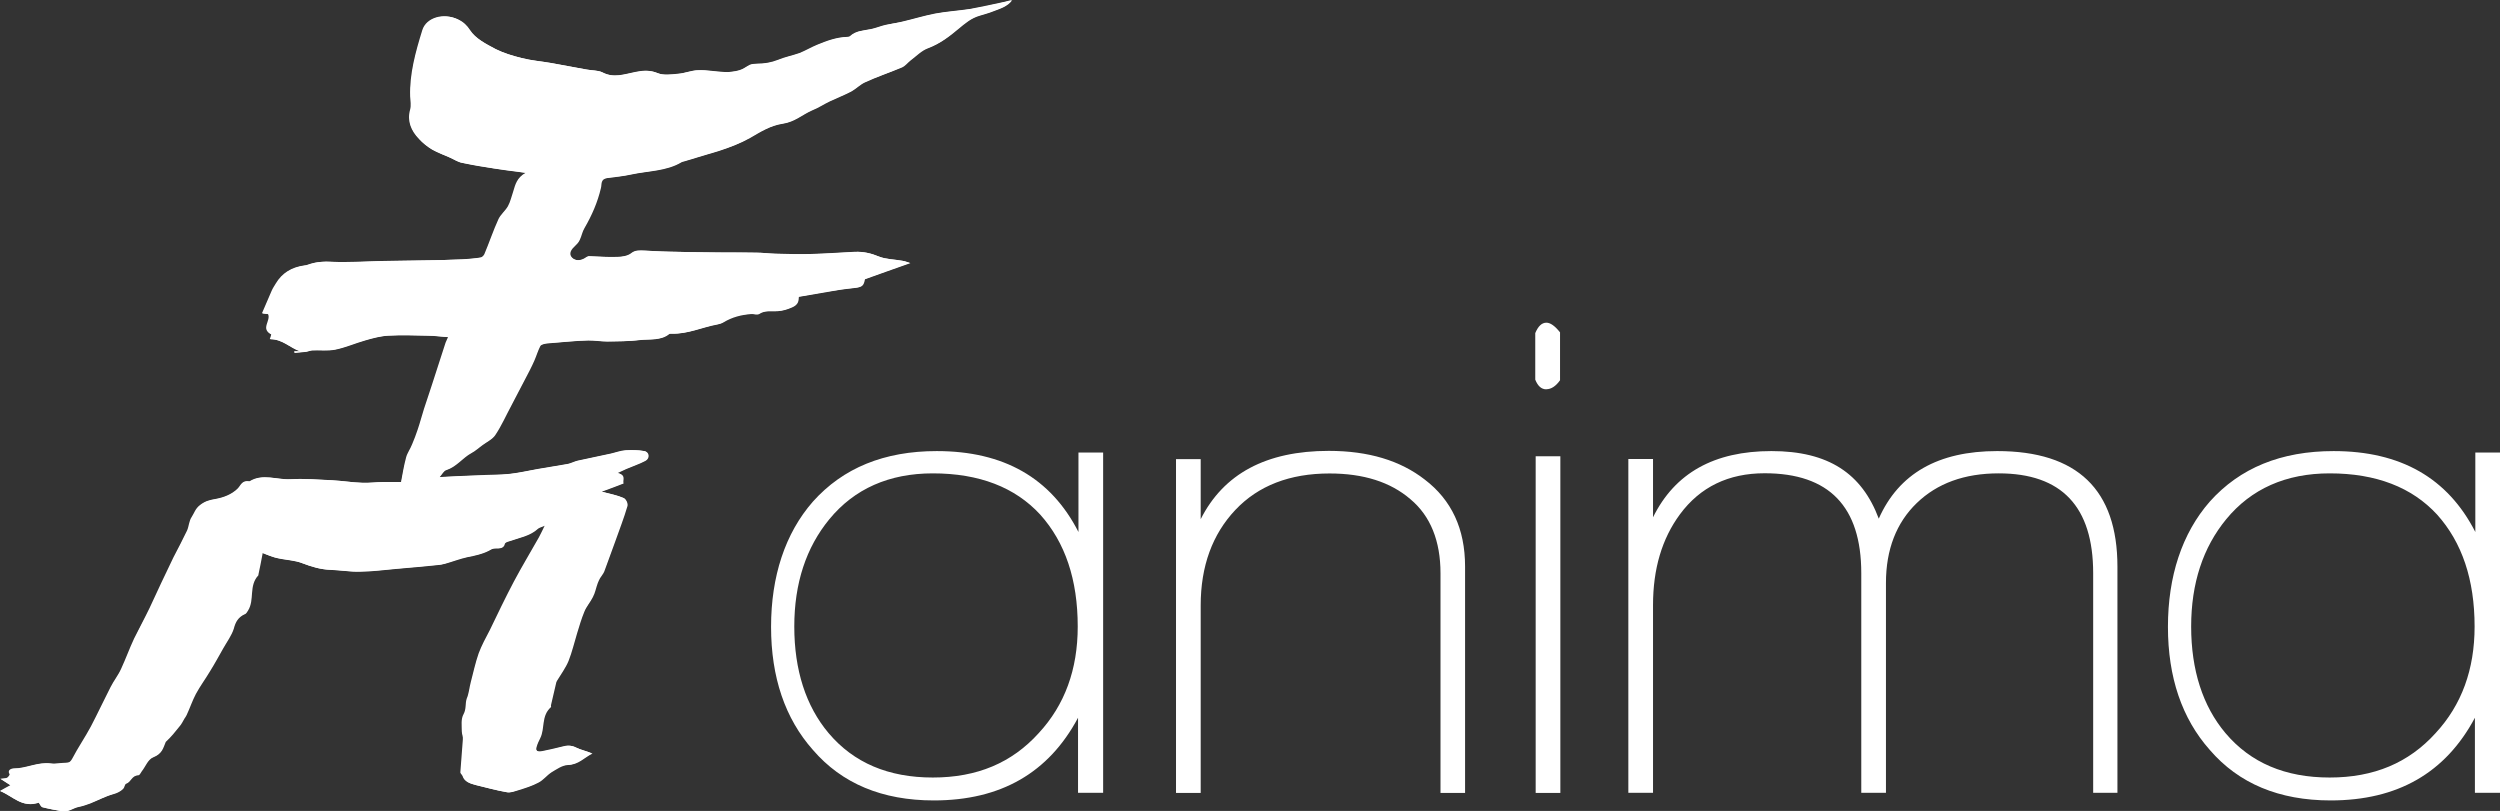
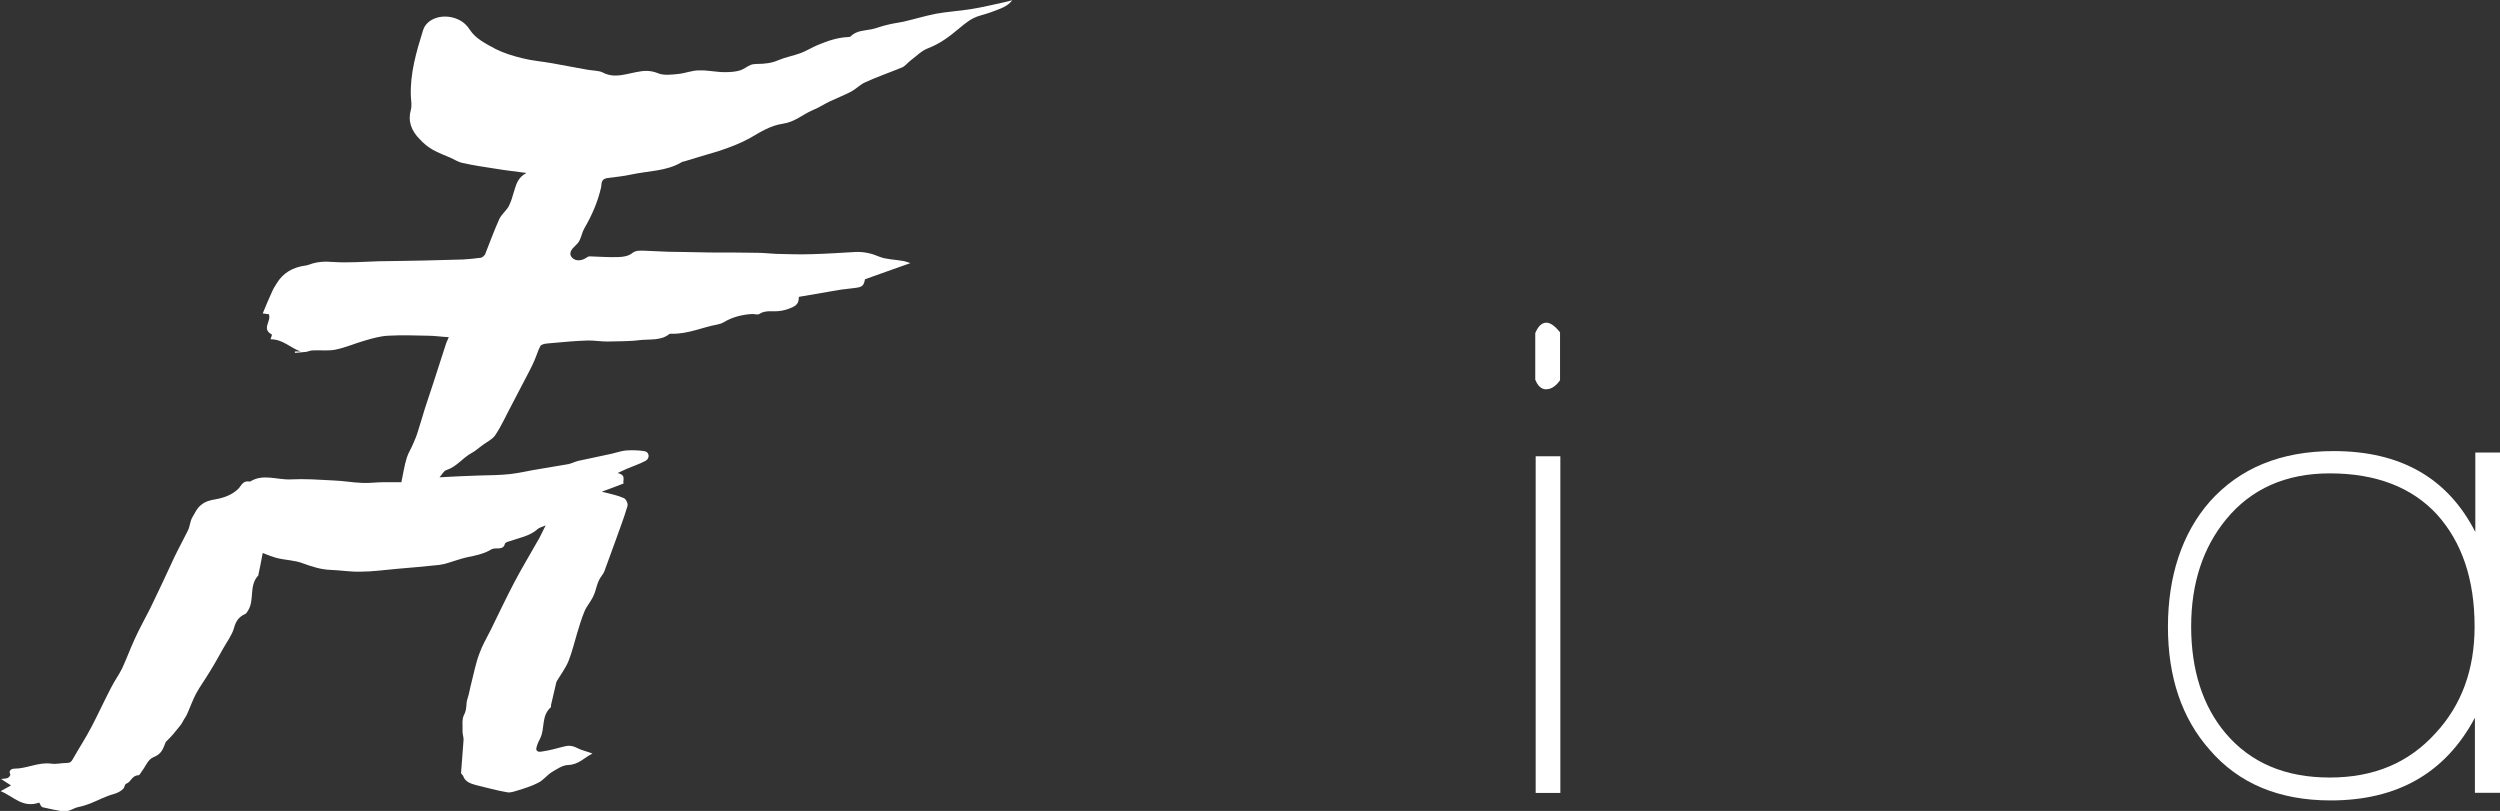
<svg xmlns="http://www.w3.org/2000/svg" id="uuid-876f319c-e7c7-4c20-bab4-de1cee58f8ff" viewBox="0 0 240.09 77.88">
  <rect x="0" y="0" width="240.09" height="77.88" fill="#333333" stroke="none" />
  <defs>
    <style>.uuid-98d30eee-20d6-403d-8b60-eed82d8dd2f5{fill:#fff;stroke-width:0px;}</style>
  </defs>
  <g id="uuid-27a0d6d0-62ed-49c8-a077-9355d0fcf258">
-     <path class="uuid-98d30eee-20d6-403d-8b60-eed82d8dd2f5" d="m103.53,76.15v-7.22c-2.82,5.29-7.42,7.94-13.85,7.94-4.95,0-8.83-1.62-11.61-4.85-2.68-3.02-4.02-6.98-4.02-11.82s1.34-8.97,4.02-12.03c2.89-3.23,6.84-4.85,11.89-4.85,6.43,0,10.96,2.58,13.61,7.77v-7.63h2.37v32.68h-2.41Zm-13.95-30.69c-4.19,0-7.53,1.48-9.93,4.4-2.23,2.71-3.37,6.15-3.37,10.31s1.1,7.63,3.3,10.24c2.41,2.85,5.74,4.26,10,4.26s7.59-1.41,10.17-4.26c2.51-2.71,3.75-6.12,3.75-10.24,0-4.5-1.2-8.08-3.61-10.76-2.41-2.61-5.84-3.95-10.31-3.95Z" />
-     <path class="uuid-98d30eee-20d6-403d-8b60-eed82d8dd2f5" d="m138.34,76.15v-21.1c0-3.09-.96-5.5-2.89-7.11-1.92-1.65-4.5-2.47-7.77-2.47-3.81,0-6.84,1.17-9.04,3.5s-3.33,5.39-3.33,9.17v18.01h-2.37v-32.06h2.37v5.77c2.2-4.36,6.29-6.56,12.3-6.56,3.81,0,6.87.93,9.21,2.75,2.58,1.96,3.88,4.74,3.88,8.35v21.75h-2.37Z" />
    <path class="uuid-98d30eee-20d6-403d-8b60-eed82d8dd2f5" d="m148.51,37.39c-.48,0-.82-.31-1.07-.93v-4.47c.27-.65.62-1,1.07-1,.38,0,.82.31,1.31.93v4.6c-.41.58-.86.86-1.31.86Zm-1.03,38.76v-32.33h2.37v32.33h-2.37Z" />
-     <path class="uuid-98d30eee-20d6-403d-8b60-eed82d8dd2f5" d="m201.02,76.15v-21.1c0-6.39-3.02-9.59-9.07-9.59-3.3,0-5.91.96-7.87,2.85-1.96,1.89-2.96,4.47-2.96,7.66v20.17h-2.37v-21.1c0-6.39-3.09-9.59-9.28-9.59-3.47,0-6.19,1.31-8.14,3.95-1.72,2.34-2.58,5.22-2.58,8.73v18.01h-2.37v-32.06h2.37v5.6c2.1-4.26,5.88-6.36,11.37-6.36s8.69,2.16,10.31,6.49c1.92-4.33,5.7-6.49,11.37-6.49,7.7,0,11.55,3.71,11.55,11.1v21.72h-2.34Z" />
    <path class="uuid-98d30eee-20d6-403d-8b60-eed82d8dd2f5" d="m237.68,76.15v-7.22c-2.82,5.29-7.42,7.94-13.85,7.94-4.95,0-8.83-1.62-11.61-4.85-2.68-3.02-4.02-6.98-4.02-11.82s1.34-8.97,4.02-12.03c2.89-3.23,6.84-4.85,11.89-4.85,6.43,0,10.96,2.58,13.61,7.77v-7.63h2.37v32.68h-2.41Zm-13.95-30.69c-4.19,0-7.53,1.48-9.93,4.4-2.23,2.71-3.37,6.15-3.37,10.31s1.1,7.63,3.3,10.24c2.41,2.85,5.74,4.26,10,4.26s7.59-1.41,10.17-4.26c2.51-2.71,3.75-6.12,3.75-10.24,0-4.5-1.2-8.08-3.61-10.76-2.41-2.61-5.84-3.95-10.31-3.95Z" />
-     <path class="uuid-98d30eee-20d6-403d-8b60-eed82d8dd2f5" d="m38.55,46.29h-1.79c-.65,0-1.34.1-1.99.07-.96-.03-1.89-.17-2.85-.24-1.34-.07-2.71-.17-4.05-.1-1.31.07-2.68-.58-3.92.21-.72-.14-.82.38-1.13.69-.55.55-1.34.86-2.13,1-.58.1-1,.21-1.48.58-.45.34-.55.76-.79,1.13-.27.38-.27.89-.45,1.31-.41.86-.86,1.72-1.31,2.58-.79,1.62-1.55,3.26-2.3,4.88-.48,1-1,1.96-1.48,2.92-.45.96-.79,1.92-1.24,2.89-.27.62-.72,1.17-1.03,1.79-.65,1.27-1.24,2.54-1.89,3.78-.55,1.03-1.24,2.03-1.79,3.09-.14.24-.24.38-.58.38-.52,0-1,.14-1.48.07-1.27-.17-2.34.48-3.57.48-.24,0-.62.17-.38.55.03.07-.14.27-.24.34-.14.07-.38.07-.65.1.34.21.62.41.96.62-.41.21-.62.34-1,.55,1.27.52,2.1,1.65,3.71,1.1.1.14.21.38.34.45.58.17,1.24.27,1.86.38.62.1,1.03-.27,1.58-.41.38-.07.79-.21,1.13-.34.72-.27,1.44-.65,2.2-.89.41-.1.72-.27.96-.52.14-.14.14-.45.27-.48.52-.17.52-.82,1.2-.82.1,0,.21-.24.31-.38.34-.45.58-1.13,1.1-1.34.89-.34.96-.89,1.2-1.48.48-.48.93-1,1.34-1.51.17-.24.31-.48.45-.72.07-.1.17-.24.21-.34.31-.69.52-1.37.89-2.03.41-.76.93-1.48,1.37-2.2s.86-1.48,1.27-2.2c.34-.62.79-1.2,1-1.86.17-.62.41-1.13,1.13-1.44.1-.03.17-.21.24-.31.62-1.07.03-2.41,1-3.4v-.07c.14-.65.27-1.34.41-2.06.55.21.96.38,1.37.48.82.17,1.75.21,2.51.52.86.34,1.68.58,2.65.62.96.03,1.92.21,2.85.17,1.17-.03,2.34-.17,3.5-.27,1.37-.14,2.71-.24,4.09-.38.17,0,.34-.03.52-.1.76-.21,1.44-.52,2.2-.65.72-.14,1.41-.31,2.06-.62.17-.1.41-.21.58-.21.45,0,.82.03.93-.45,0-.07.21-.17.34-.21,1-.34,2.1-.55,2.85-1.24.14-.14.38-.17.72-.31-.24.48-.38.82-.58,1.17-.79,1.41-1.65,2.82-2.41,4.26-.82,1.55-1.55,3.09-2.3,4.64-.38.72-.79,1.48-1.07,2.23-.31.89-.52,1.86-.76,2.78-.14.52-.17,1.07-.38,1.55-.17.48-.03,1-.31,1.51-.27.48-.17,1.1-.17,1.65,0,.27.14.52.1.79-.07,1.07-.17,2.1-.24,3.16,0,.1.17.21.21.34.17.55.69.72,1.24.86,1,.24,1.99.52,2.99.69.34.07.76-.1,1.1-.21.65-.21,1.31-.41,1.89-.72.48-.27.82-.72,1.27-1,.48-.31,1-.69,1.55-.69,1.07-.03,1.55-.72,2.37-1.1-.52-.24-1.03-.34-1.51-.55-.45-.24-.86-.24-1.34-.1-.65.17-1.34.31-1.99.45-.41.07-.65-.1-.52-.45.1-.27.21-.55.34-.82.48-.96.1-2.13,1.03-2.99.03-.03,0-.1,0-.17.17-.76.34-1.48.52-2.23,0-.07.03-.1.07-.14.38-.62.82-1.24,1.1-1.89.34-.86.55-1.75.82-2.65.21-.69.41-1.37.69-2.06.21-.48.62-.93.82-1.41.21-.45.31-.93.48-1.37.03-.14.1-.31.21-.45.14-.21.31-.41.41-.65.38-.93.69-1.89,1.03-2.82.41-1.13.86-2.3,1.2-3.47.07-.24-.1-.65-.34-.76-.62-.27-1.31-.38-2.13-.62.72-.27,1.37-.52,2.1-.79-.14-.31.31-.79-.58-1,.34-.17.58-.27.82-.38.62-.27,1.27-.48,1.86-.79.45-.24.38-.86-.1-.93-.55-.1-1.17-.1-1.75-.07-.48.03-.93.21-1.37.31-1.07.24-2.16.45-3.23.69-.31.07-.62.24-.93.31-.93.17-1.89.31-2.85.48-.93.17-1.86.38-2.78.48-1,.1-2.03.07-3.06.14-1.17.03-2.37.1-3.71.17.27-.27.41-.58.65-.69,1.03-.34,1.55-1.2,2.44-1.65.38-.21.65-.48,1-.72.45-.34,1.03-.58,1.27-1,.58-.93,1.03-1.89,1.55-2.85.45-.82.89-1.68,1.31-2.51.31-.58.62-1.2.89-1.79.21-.48.38-.96.58-1.41.07-.1.31-.17.48-.21.24-.07.48-.07.69-.07,1.13-.07,2.3-.21,3.44-.24.62-.03,1.2.1,1.82.1,1.03,0,2.1,0,3.13-.14.96-.1,2.03.07,2.82-.58.03-.03.17-.03.24-.03,1.58.07,2.92-.62,4.4-.89.21-.03.45-.1.58-.21.79-.52,1.68-.76,2.65-.79.24,0,.62.1.76,0,.55-.38,1.17-.24,1.75-.27.55-.03.96-.17,1.44-.38.62-.24.58-.62.62-1,1.07-.17,2.03-.38,3.02-.52.72-.1,1.44-.24,2.16-.31.89-.07,1.03-.17,1.17-.86,1.41-.52,2.82-1,4.36-1.55-.24-.07-.48-.17-.72-.21-.76-.14-1.58-.14-2.27-.41-.76-.31-1.48-.48-2.27-.45-1.41.07-2.82.17-4.19.21-1.17.03-2.34,0-3.5-.03-.58,0-1.17-.1-1.75-.1-1.51-.03-3.02,0-4.54-.03-1.34,0-2.65-.03-3.99-.07-.76,0-1.55-.07-2.3-.1-.45,0-.82-.07-1.24.27-.31.24-.86.34-1.31.34-.93.03-1.82-.03-2.75-.07-.07,0-.17.07-.24.1-.45.34-.96.38-1.34.1-.38-.31-.31-.72.14-1.13.21-.21.41-.41.52-.65.17-.38.24-.79.45-1.13.72-1.24,1.24-2.51,1.58-3.85.07-.34-.07-.86.62-.96.76-.1,1.55-.17,2.3-.34,1.62-.34,3.37-.34,4.81-1.17.07-.03.21-.07.31-.1,1.1-.34,2.23-.65,3.33-1,1.03-.31,2.03-.69,2.96-1.24.96-.55,1.96-1.17,3.16-1.37,1.13-.17,1.86-.86,2.78-1.27.62-.27,1.17-.62,1.75-.89.65-.31,1.37-.58,2.03-.93.48-.24.82-.65,1.34-.89,1.13-.52,2.37-.89,3.5-1.41.34-.14.58-.48.86-.69.55-.41,1.03-.96,1.68-1.17,1.2-.41,2.06-1.13,2.92-1.86.62-.52,1.24-1.03,2.06-1.27.41-.14.86-.24,1.27-.41.62-.24,1.34-.41,1.82-1.07-.31.07-.48.14-.65.17-1.1.24-2.23.48-3.33.69-1.13.17-2.3.24-3.4.45-1.07.21-2.06.52-3.09.76-.52.14-1.07.21-1.58.31-.48.1-.96.31-1.44.41-.69.14-1.48.17-1.99.65-.07.07-.17.1-.27.1-1.07.03-1.99.38-2.92.76-.58.24-1.1.55-1.68.79-.69.24-1.41.38-2.06.65-.69.27-1.37.38-2.1.38-.21,0-.45.03-.62.1-.34.17-.62.41-1,.52-.48.14-1,.21-1.48.17-.82-.03-1.65-.21-2.47-.17-.65,0-1.31.31-1.96.34-.65.07-1.44.17-1.99-.07-.76-.31-1.41-.24-2.1-.1-1.07.21-2.1.62-3.2.03-.41-.21-1-.17-1.51-.27-1.13-.21-2.27-.41-3.37-.62-.96-.17-1.92-.24-2.85-.48-.86-.21-1.75-.48-2.51-.86-.93-.48-1.92-1-2.51-1.86-.27-.41-.62-.72-1.13-1-1.34-.65-2.99-.17-3.37,1.03-.65,2.1-1.24,4.23-1.17,6.39.03.41.1.86,0,1.24-.31,1.1.07,2.03.86,2.85.34.38.79.72,1.24,1,.55.31,1.17.52,1.75.79.38.17.72.41,1.13.48,1.03.21,2.1.38,3.13.55,1,.14,1.99.27,2.99.41-.86.48-1,1.13-1.2,1.79-.17.48-.27,1-.52,1.44-.24.41-.69.79-.89,1.2-.52,1.13-.89,2.27-1.37,3.4-.07.14-.24.31-.38.31-.58.1-1.17.14-1.72.17-1.24.07-2.47.1-3.75.1-1.44.03-2.89.03-4.33.07-1.48.03-2.96.14-4.4.07-.82-.03-1.55,0-2.27.24-.1.03-.24.1-.38.1-1.31.17-2.2.76-2.78,1.72-.14.24-.31.48-.41.72-.31.72-.62,1.44-.93,2.16.31.03.48.07.58.07.31.65-.76,1.41.31,1.96-.03.14-.07.27-.14.45,1.2,0,1.89.82,2.89,1.17h-.55v.14c.38-.03.72-.07,1.1-.1.21-.03.41-.1.62-.14.72-.03,1.48.07,2.16-.07,1-.21,1.92-.62,2.89-.89.72-.21,1.44-.38,2.2-.45,1.27-.07,2.51-.03,3.78,0,.65,0,1.34.1,2.03.14-.1.21-.17.38-.24.55-.45,1.34-.86,2.71-1.31,4.05-.24.76-.52,1.55-.76,2.3-.21.65-.38,1.34-.62,2.03-.14.45-.34.93-.52,1.37-.17.45-.48.86-.58,1.27-.21.79-.34,1.58-.48,2.34Z" />
    <path class="uuid-98d30eee-20d6-403d-8b60-eed82d8dd2f5" d="m38.55,46.29c.17-.76.27-1.55.52-2.34.14-.45.41-.86.58-1.27.21-.45.38-.89.52-1.37.21-.65.41-1.34.62-2.03.24-.76.52-1.55.76-2.3.45-1.34.86-2.71,1.31-4.05.07-.17.14-.31.24-.55-.69-.03-1.34-.14-2.03-.14-1.27-.03-2.51-.07-3.78,0-.72.03-1.48.24-2.2.45-.96.27-1.89.69-2.89.89-.69.14-1.44.03-2.16.07-.21,0-.41.1-.62.14-.38.03-.72.07-1.1.1v-.14h.55c-1-.34-1.68-1.17-2.89-1.17.07-.17.1-.31.14-.45-1.07-.55,0-1.31-.31-1.96-.1,0-.27-.03-.58-.07.31-.76.62-1.48.93-2.16.1-.24.27-.48.41-.72.58-.96,1.48-1.55,2.78-1.72.14,0,.24-.07.38-.1.72-.27,1.44-.31,2.27-.24,1.44.1,2.92-.03,4.4-.07,1.44-.03,2.89-.03,4.33-.07,1.24-.03,2.47-.07,3.75-.1.58-.03,1.17-.1,1.72-.17.14-.03.31-.21.38-.31.45-1.13.86-2.27,1.37-3.4.21-.45.65-.79.89-1.2.24-.45.38-.96.52-1.44.21-.65.34-1.34,1.2-1.79-1-.14-1.99-.24-2.99-.41-1.07-.17-2.1-.31-3.13-.55-.41-.07-.76-.31-1.13-.48-.58-.24-1.2-.48-1.75-.79-.48-.27-.89-.62-1.24-1-.82-.82-1.17-1.75-.86-2.85.1-.38.03-.82,0-1.24-.1-2.2.52-4.3,1.17-6.39.38-1.2,2.03-1.65,3.37-1.03.52.24.86.58,1.13,1,.55.86,1.55,1.34,2.51,1.86.76.38,1.65.65,2.51.86.93.24,1.89.31,2.85.48,1.13.21,2.27.41,3.37.62.52.1,1.1.07,1.51.27,1.1.58,2.13.17,3.2-.03.69-.14,1.34-.21,2.1.1.55.24,1.34.14,1.99.07.65-.07,1.31-.34,1.96-.34.82-.03,1.65.17,2.47.17.48,0,1.03-.03,1.48-.17.34-.1.65-.38,1-.52.17-.07.41-.1.62-.1.72,0,1.41-.07,2.1-.38.65-.27,1.41-.41,2.06-.65.58-.21,1.1-.55,1.68-.79.93-.38,1.86-.72,2.92-.76.1,0,.24-.03.27-.1.52-.52,1.31-.52,1.99-.65.48-.1.96-.31,1.44-.41.52-.14,1.07-.21,1.58-.31,1.03-.24,2.06-.55,3.09-.76,1.13-.21,2.27-.27,3.4-.45s2.23-.45,3.33-.69c.17-.03.38-.1.65-.17-.45.62-1.17.82-1.82,1.07-.41.17-.82.27-1.27.41-.86.24-1.44.76-2.06,1.27-.86.72-1.75,1.41-2.92,1.86-.65.24-1.13.76-1.68,1.17-.31.24-.52.55-.86.69-1.17.48-2.37.89-3.5,1.41-.48.21-.86.62-1.34.89-.65.34-1.37.62-2.03.93-.58.27-1.13.65-1.75.89-.93.41-1.65,1.1-2.78,1.27-1.2.17-2.16.79-3.16,1.37-.93.52-1.92.89-2.96,1.24-1.1.34-2.23.65-3.33,1-.1.03-.21.03-.31.1-1.44.86-3.2.82-4.81,1.17-.76.17-1.55.24-2.3.34-.69.1-.52.62-.62.96-.31,1.34-.86,2.61-1.58,3.85-.21.34-.27.76-.45,1.13-.1.24-.31.45-.52.65-.45.41-.52.82-.14,1.13.34.27.86.24,1.34-.1.07-.03.17-.1.24-.1.93.03,1.82.1,2.75.07.45,0,1-.1,1.31-.34.41-.34.79-.27,1.24-.27.76.03,1.55.07,2.3.1,1.34.03,2.65.03,3.99.07,1.51,0,3.02,0,4.54.03.58,0,1.17.07,1.75.1,1.17.03,2.34.07,3.5.03,1.41-.03,2.82-.14,4.19-.21.82-.03,1.55.14,2.27.45.65.27,1.51.27,2.27.41.24.03.48.14.72.21-1.51.55-2.96,1.03-4.36,1.55-.14.69-.27.76-1.17.86-.72.07-1.44.17-2.16.31-1,.17-1.99.34-3.02.52-.03.34,0,.72-.62,1-.48.21-.89.34-1.44.38-.58.03-1.2-.1-1.75.27-.14.1-.52-.03-.76,0-.96.07-1.86.31-2.65.79-.17.1-.38.17-.58.21-1.48.27-2.85.93-4.4.89-.07,0-.21,0-.24.03-.79.65-1.86.48-2.82.58-1.03.14-2.1.1-3.13.14-.62,0-1.2-.1-1.82-.1-1.17.03-2.3.14-3.44.24-.24.03-.48.03-.69.07-.17.03-.41.1-.48.21-.24.45-.38.96-.58,1.41-.27.62-.58,1.2-.89,1.79-.45.82-.86,1.68-1.31,2.51-.52.96-.93,1.92-1.55,2.85-.27.41-.86.69-1.27,1-.34.24-.62.52-1,.72-.89.48-1.41,1.31-2.44,1.65-.24.07-.38.38-.65.69,1.34-.07,2.51-.14,3.71-.17,1.03-.03,2.06-.03,3.06-.14.93-.1,1.86-.34,2.78-.48.96-.17,1.89-.31,2.85-.48.31-.07.62-.24.93-.31,1.07-.24,2.16-.45,3.23-.69.45-.1.89-.27,1.37-.31.58-.03,1.17-.03,1.75.07.48.07.55.69.1.93-.58.31-1.24.52-1.86.79-.24.1-.48.24-.82.38.89.21.45.69.58,1-.69.27-1.34.52-2.1.79.82.21,1.51.34,2.13.62.21.1.41.52.34.76-.34,1.17-.79,2.3-1.2,3.47-.34.93-.69,1.89-1.03,2.82-.1.24-.27.41-.41.65-.07.14-.14.27-.21.45-.17.45-.24.93-.48,1.37-.24.48-.62.89-.82,1.41-.27.65-.48,1.37-.69,2.06-.27.89-.48,1.79-.82,2.65-.27.65-.72,1.27-1.1,1.89-.03.03-.03.1-.07.14-.17.76-.34,1.48-.52,2.23,0,.07.03.14,0,.17-.96.86-.55,2.03-1.03,2.99-.14.27-.27.55-.34.82-.14.38.1.55.52.45.69-.1,1.34-.27,1.99-.45.48-.14.89-.14,1.34.1.45.24,1,.34,1.51.55-.79.38-1.31,1.07-2.37,1.1-.55.03-1.07.41-1.55.69-.48.31-.79.76-1.27,1-.58.31-1.24.52-1.89.72-.34.1-.76.27-1.1.21-1-.17-1.99-.45-2.99-.69-.55-.14-1.07-.34-1.24-.86-.03-.1-.24-.24-.21-.34.07-1.07.17-2.1.24-3.16,0-.27-.1-.52-.1-.79.03-.55-.1-1.17.17-1.65.27-.52.14-1.03.31-1.51.17-.52.24-1.03.38-1.55.24-.93.41-1.86.76-2.78.27-.76.69-1.48,1.07-2.23.76-1.55,1.51-3.13,2.3-4.64.76-1.44,1.62-2.85,2.41-4.26.17-.34.34-.69.58-1.17-.34.14-.58.21-.72.31-.76.72-1.86.89-2.85,1.24-.14.03-.34.14-.34.21-.1.48-.52.45-.93.45-.21,0-.41.1-.58.21-.65.34-1.34.48-2.06.62-.76.17-1.48.45-2.2.65-.17.03-.34.07-.52.1-1.37.14-2.71.27-4.09.38-1.17.1-2.34.27-3.5.27-.96.03-1.89-.14-2.85-.17-.93-.03-1.79-.31-2.65-.62-.76-.31-1.68-.31-2.51-.52-.41-.1-.82-.27-1.37-.48-.14.76-.27,1.41-.41,2.06v.07c-.96,1.03-.34,2.34-1,3.4-.07.1-.14.24-.24.31-.72.31-.96.79-1.13,1.44-.21.65-.65,1.24-1,1.86-.41.72-.82,1.48-1.27,2.2-.45.76-.96,1.44-1.37,2.2-.34.65-.58,1.37-.89,2.03-.07.14-.14.24-.21.34-.14.24-.27.52-.45.72-.41.52-.82,1.03-1.34,1.51-.24.55-.31,1.13-1.2,1.48-.52.21-.72.86-1.1,1.34-.1.14-.21.38-.31.38-.69.03-.69.65-1.2.82-.14.07-.14.34-.27.48-.24.24-.55.41-.96.52-.76.21-1.44.58-2.2.89-.38.14-.76.27-1.13.34-.52.1-.96.52-1.58.41-.62-.1-1.24-.24-1.86-.38-.17-.03-.24-.27-.34-.45-1.62.55-2.44-.58-3.71-1.1.38-.21.62-.34,1-.55-.34-.21-.62-.41-.96-.62.27-.03.48-.03.65-.1.14-.07.27-.27.24-.34-.21-.38.14-.55.38-.55,1.24,0,2.3-.65,3.57-.48.48.07,1-.07,1.48-.07.34,0,.45-.14.58-.38.58-1.03,1.24-2.03,1.79-3.09.65-1.24,1.24-2.54,1.89-3.78.31-.62.72-1.17,1.03-1.79.45-.96.79-1.92,1.24-2.89.45-1,1-1.96,1.48-2.92.79-1.62,1.55-3.26,2.3-4.88.41-.86.89-1.72,1.31-2.58.21-.41.21-.93.45-1.31s.38-.79.79-1.13c.45-.38.89-.48,1.48-.58.79-.14,1.58-.45,2.13-1,.31-.31.41-.82,1.13-.69,1.24-.79,2.61-.14,3.92-.21,1.34-.07,2.71.03,4.05.1.96.03,1.89.21,2.85.24.65.03,1.34-.07,1.99-.07.52,0,1.07,0,1.75,0Z" />
  </g>
</svg>